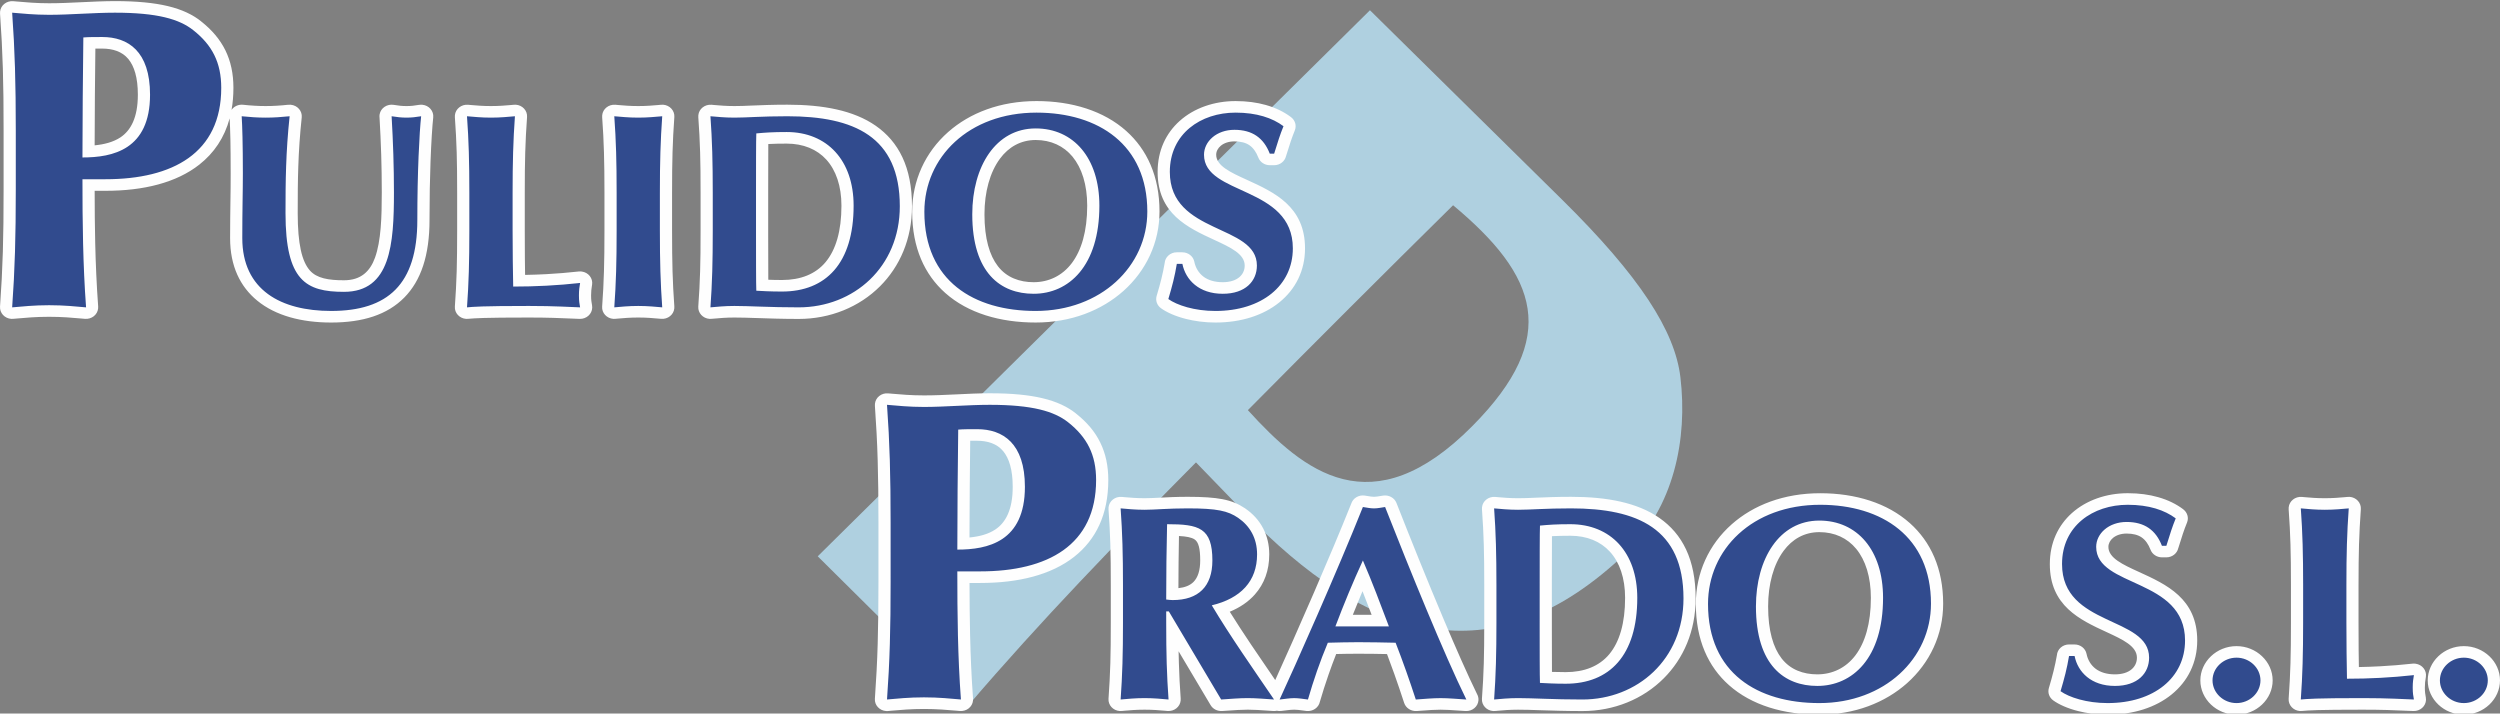
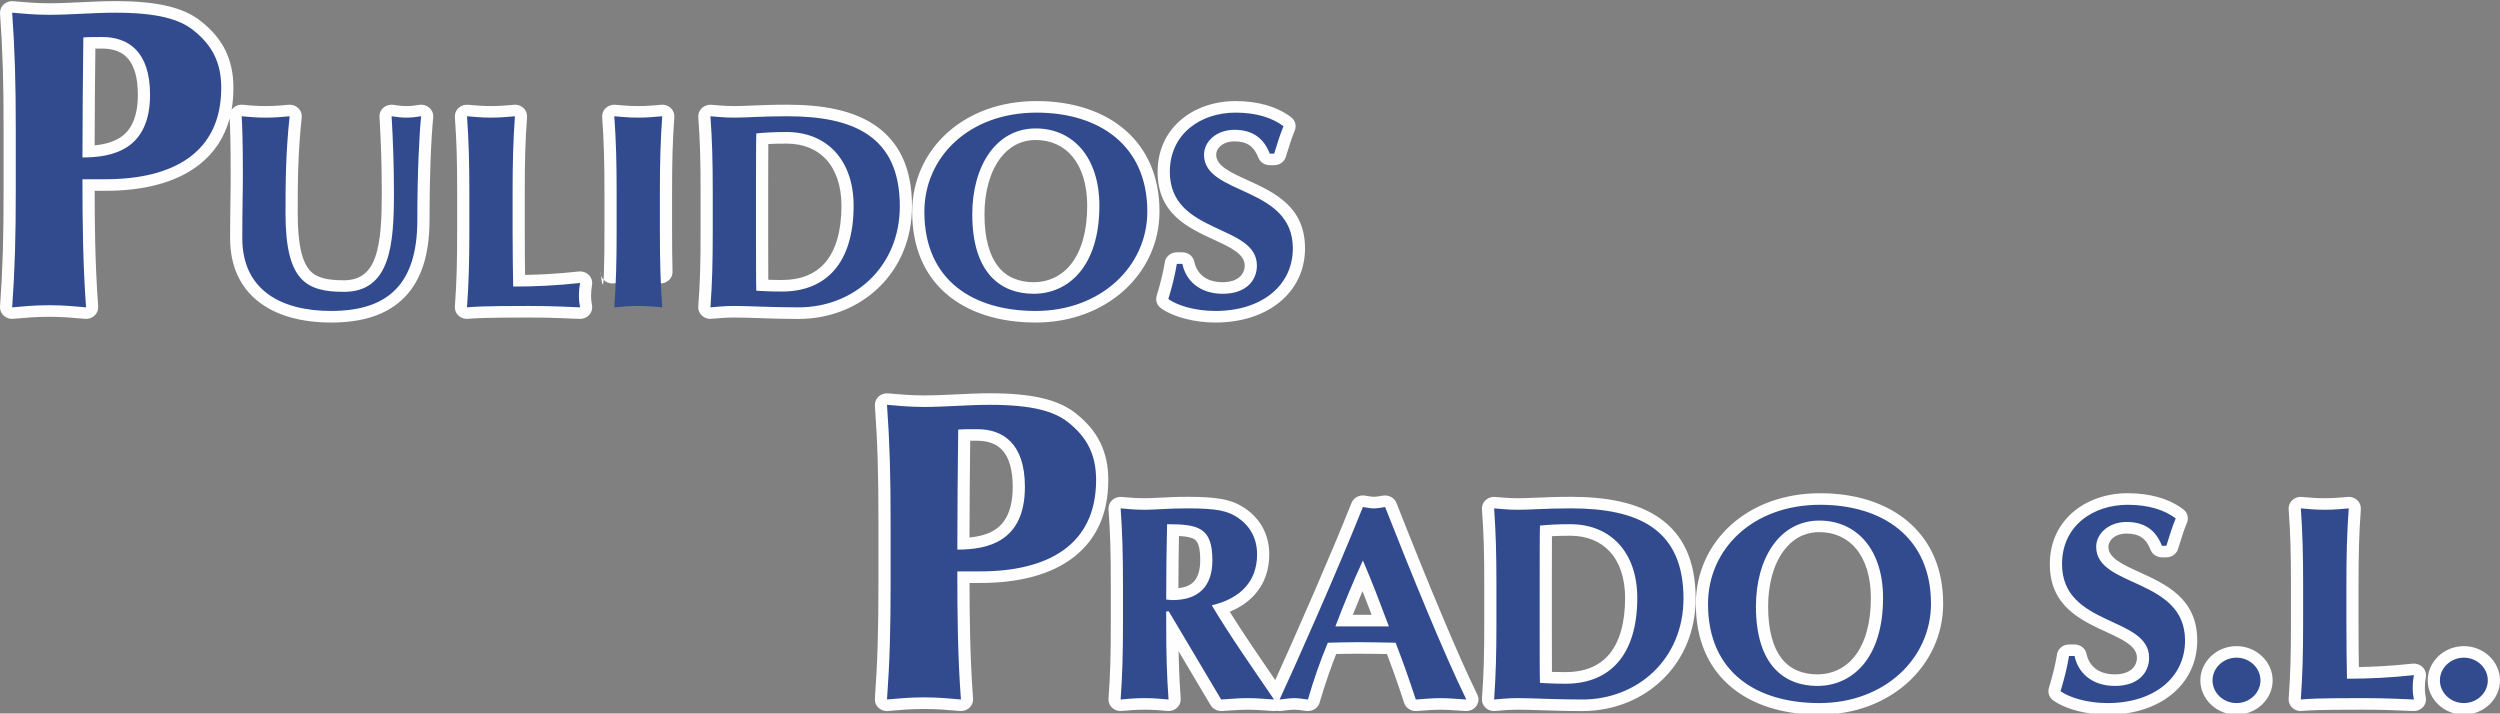
<svg xmlns="http://www.w3.org/2000/svg" version="1.1" id="Layer_1" x="0px" y="0px" width="300px" height="85.627px" viewBox="0 0 300 85.627" enable-background="new 0 0 300 85.627" xml:space="preserve">
  <rect x="0" y="0" width="300" height="85.627" fill="#808080" stroke="none" />
  <g>
-     <path fill="#AFD0E0" d="M98.128,66.757l18.058,17.909c8.676-10.155,17.953-19.716,27.332-29.179l5.813,6.009   c14.563,15.051,29.572,20.375,45.845,4.817c5.681-5.433,7.368-13.604,6.469-21.073c-0.667-5.524-4.84-12.058-14.25-21.334   L164.394,1.229L98.128,66.757z M176.697,51.112c-12.096,12.205-20.267,5.457-26.953-1.895c8.72-8.798,15.711-15.79,24.626-24.588   C184.513,33.086,187.291,40.423,176.697,51.112L176.697,51.112z" />
    <path fill="#FEFEFE" d="M222.675,78.608c1.125-1.508,1.83-3.772,1.83-6.866c0-2.523-0.647-4.527-1.764-5.884   c-1.064-1.291-2.596-2.002-4.42-2.002c-1.807,0-3.26,0.851-4.285,2.242c-1.209,1.635-1.862,4.002-1.862,6.676   c0,2.935,0.618,4.94,1.61,6.226c1.055,1.369,2.611,1.923,4.294,1.923C219.848,80.923,221.506,80.175,222.675,78.608L222.675,78.608   z M207.462,82.204c-2.462-2.191-3.961-5.396-3.961-9.73c0-3.738,1.563-7.138,4.313-9.566c2.604-2.301,6.25-3.721,10.611-3.721   c4.254,0,8.063,1.18,10.761,3.59c2.488,2.222,3.993,5.435,3.993,9.664c0,3.729-1.605,7.107-4.329,9.535   c-2.63,2.34-6.287,3.784-10.529,3.784C214.057,85.76,210.193,84.638,207.462,82.204L207.462,82.204z M186.235,64.344   c-0.012,1.488-0.012,3.921-0.012,5.206v5.915c0,1.271,0,3.673,0.012,5.162c0.449,0.019,0.985,0.029,1.646,0.029   c2.236,0,4.031-0.712,5.229-2.146c1.222-1.464,1.902-3.712,1.902-6.768c0-2.367-0.658-4.259-1.815-5.53   c-1.121-1.234-2.761-1.923-4.753-1.923c-0.863,0-1.476,0.019-1.972,0.041C186.392,64.335,186.313,64.338,186.235,64.344   L186.235,64.344z M178.055,79.599c0.04-1.334,0.055-2.904,0.055-4.863v-4.521c0-1.961-0.015-3.529-0.055-4.863   c-0.041-1.408-0.113-2.764-0.221-4.25h0.003c-0.003-0.07-0.003-0.144,0.003-0.219c0.072-0.76,0.783-1.322,1.583-1.253l0.313,0.029   c0.655,0.058,1.437,0.127,2.431,0.127c0.705,0,1.313-0.025,2.029-0.058c1.166-0.05,2.575-0.11,4.318-0.11   c4.289,0,7.951,0.682,10.61,2.532c2.755,1.918,4.353,4.979,4.353,9.658c0,3.938-1.47,7.238-3.831,9.596   c-2.499,2.5-5.979,3.924-9.764,3.924c-1.928,0-3.677-0.059-5.139-0.105c-0.916-0.033-1.705-0.06-2.578-0.06   c-0.997,0-1.777,0.069-2.434,0.128l-0.212,0.021c-0.105,0.014-0.214,0.02-0.327,0.014c-0.804-0.053-1.412-0.713-1.359-1.477   C177.941,82.358,178.014,81.004,178.055,79.599L178.055,79.599z M163.192,71.685c-0.302,0.723-0.585,1.418-0.853,2.094h2.257   c-0.363-0.951-0.723-1.895-1.094-2.834C163.398,71.188,163.294,71.435,163.192,71.685L163.192,71.685z M143.213,69.84   c0.533-0.534,0.812-1.397,0.812-2.584c0-1.459-0.208-2.21-0.667-2.521c-0.377-0.256-1.009-0.368-1.882-0.414   c-0.021,1.047-0.035,2.082-0.046,3.111c-0.012,0.873-0.018,1.92-0.021,3.148C142.201,70.495,142.804,70.245,143.213,69.84   L143.213,69.84z M119.451,63.532c1.212-0.814,2.075-2.34,2.075-5.112c0-2.06-0.438-3.431-1.146-4.282   c-0.745-0.9-1.879-1.248-3.126-1.248h-0.829c-0.041,3.7-0.079,7.444-0.087,11.608C117.465,64.392,118.572,64.121,119.451,63.532   L119.451,63.532z M105.323,77.267c0.064-2.132,0.091-4.551,0.091-7.521v-6.969c0-2.971-0.026-5.392-0.091-7.522   c-0.063-2.204-0.174-4.301-0.336-6.58h0.004c-0.007-0.071-0.007-0.146,0.002-0.217c0.072-0.763,0.779-1.322,1.58-1.253   c0.154,0.012,0.312,0.025,0.474,0.041c1.044,0.093,2.285,0.202,3.831,0.202c1.275,0,2.528-0.058,3.796-0.118   c1.406-0.07,2.83-0.137,4.097-0.137c2.662,0,4.709,0.205,6.336,0.595c1.74,0.414,3.007,1.035,4.011,1.833l-0.004,0.003   c1.3,1.026,2.266,2.151,2.912,3.471c0.649,1.322,0.97,2.796,0.97,4.507c0,4.168-1.509,7.174-4.083,9.205   c-2.771,2.186-6.714,3.15-11.275,3.15h-1.296c0.006,2.191,0.022,4.314,0.07,6.27c0.058,2.506,0.166,5.037,0.355,7.625h-0.003   c0.006,0.068,0.003,0.143-0.002,0.215c-0.073,0.763-0.78,1.321-1.581,1.252c-0.157-0.012-0.316-0.025-0.479-0.041   c-1.041-0.092-2.282-0.202-3.825-0.202c-1.542,0-2.784,0.11-3.825,0.202l-0.38,0.035c-0.104,0.015-0.214,0.021-0.328,0.012   c-0.803-0.049-1.412-0.711-1.357-1.473C105.149,81.565,105.259,79.47,105.323,77.267L105.323,77.267z M292.604,84.554   c-0.788-0.748-1.277-1.777-1.277-2.906c0-1.127,0.489-2.156,1.277-2.904c0.786-0.745,1.871-1.209,3.058-1.209   c1.188,0,2.272,0.464,3.06,1.209C299.51,79.49,300,80.521,300,81.647s-0.49,2.156-1.279,2.905c-0.786,0.745-1.87,1.206-3.06,1.206   C294.476,85.76,293.391,85.299,292.604,84.554L292.604,84.554z M274.857,79.599c0.041-1.334,0.057-2.904,0.057-4.863v-4.521   c0-1.961-0.016-3.531-0.057-4.863c-0.04-1.408-0.111-2.764-0.22-4.25h0.003c-0.003-0.07-0.003-0.144,0.003-0.219   c0.072-0.76,0.782-1.322,1.583-1.253l0.313,0.029c0.654,0.058,1.436,0.127,2.43,0.127c0.995,0,1.774-0.069,2.431-0.127l0.218-0.021   c0.104-0.016,0.215-0.021,0.324-0.016c0.807,0.053,1.412,0.714,1.359,1.477c-0.106,1.487-0.177,2.842-0.22,4.252   c-0.038,1.33-0.057,2.898-0.057,4.862v4.521c0,1.49,0.006,2.553,0.013,3.274c0.009,0.716,0.018,1.403,0.028,2.038   c0.864-0.018,1.721-0.046,2.563-0.093c1.265-0.065,2.558-0.171,3.868-0.315c0.122-0.015,0.247-0.012,0.371,0.006   c0.801,0.106,1.354,0.81,1.24,1.565l-0.027,0.194c-0.054,0.318-0.097,0.598-0.097,1.106c0,0.542,0.05,0.813,0.103,1.108   l0.017,0.092h-0.003c0.015,0.088,0.023,0.175,0.021,0.268c-0.023,0.764-0.693,1.365-1.496,1.346   c-0.434-0.012-0.811-0.028-1.241-0.049c-1.076-0.051-2.506-0.113-4.857-0.113c-5.466,0-6.496,0.084-7.203,0.148   c-0.106,0.014-0.218,0.02-0.327,0.014c-0.804-0.053-1.412-0.713-1.359-1.477C274.745,82.358,274.817,81.004,274.857,79.599   L274.857,79.599z M265.323,84.554c-0.788-0.748-1.281-1.777-1.281-2.906c0-1.127,0.493-2.156,1.281-2.904   c0.785-0.745,1.867-1.209,3.058-1.209c1.188,0,2.271,0.464,3.056,1.209c0.792,0.748,1.282,1.777,1.282,2.904   c0,1.129-0.49,2.158-1.282,2.906c-0.785,0.745-1.867,1.206-3.056,1.206C267.19,85.76,266.108,85.299,265.323,84.554L265.323,84.554   z M261.408,65.739l-0.019,0.052c-0.142,0.624-0.728,1.091-1.427,1.091h-0.527l0,0c-0.595,0-1.154-0.349-1.369-0.91   c-0.264-0.68-0.62-1.178-1.074-1.488c-0.45-0.305-1.045-0.457-1.799-0.457c-0.679,0-1.237,0.199-1.627,0.516   c-0.352,0.29-0.558,0.68-0.558,1.085c0,1.331,1.73,2.12,3.647,2.995c3.31,1.509,7.013,3.199,7.013,8.238   c0,2.654-1.125,4.9-3.091,6.49c-1.889,1.527-4.533,2.409-7.664,2.409c-1.297,0-2.503-0.168-3.544-0.433   c-1.263-0.318-2.301-0.788-2.981-1.278c-0.464-0.334-0.693-0.913-0.524-1.479c0.218-0.736,0.405-1.397,0.568-2.064   c0.156-0.638,0.287-1.244,0.396-1.879c0.052-0.723,0.684-1.293,1.458-1.293h0.667v0.003c0.688,0,1.3,0.464,1.433,1.131   c0.14,0.707,0.514,1.354,1.113,1.802c0.546,0.401,1.306,0.654,2.291,0.654c1.764,0,2.642-0.902,2.642-2.001   c0-1.389-1.714-2.181-3.604-3.054c-3.238-1.493-6.848-3.161-6.848-8.182c0-2.593,1.02-4.647,2.628-6.099   c1.748-1.573,4.173-2.403,6.726-2.403c1.359,0,2.571,0.168,3.64,0.474c1.184,0.333,2.188,0.835,3.016,1.455l-0.003,0.003   c0.49,0.365,0.696,1.007,0.458,1.587C262.063,63.634,261.826,64.396,261.408,65.739L261.408,65.739z M147.406,85.272   c-0.206,0.015-0.408,0.028-0.776,0.052v-0.005c-0.539,0.031-1.076-0.225-1.357-0.702l-3.842-6.464   c0.009,0.514,0.021,0.992,0.035,1.443c0.041,1.406,0.11,2.762,0.218,4.252h-0.003c0.006,0.068,0.006,0.143-0.003,0.217   c-0.073,0.761-0.78,1.319-1.581,1.254l-0.31-0.029c-0.656-0.059-1.438-0.128-2.437-0.128s-1.778,0.069-2.436,0.128l-0.208,0.021   c-0.104,0.014-0.215,0.02-0.328,0.014c-0.804-0.053-1.413-0.713-1.357-1.477c0.107-1.49,0.178-2.845,0.219-4.25   c0.04-1.334,0.055-2.904,0.055-4.863v-4.521c0-1.961-0.015-3.531-0.055-4.863c-0.041-1.408-0.11-2.764-0.219-4.25h0.003   c-0.006-0.07-0.006-0.144,0.003-0.219c0.072-0.76,0.78-1.322,1.581-1.253l0.313,0.029c0.655,0.058,1.436,0.127,2.43,0.127   c0.565,0,1.09-0.028,1.699-0.058c0.963-0.049,2.108-0.11,3.457-0.11c1.855,0,3.155,0.087,4.193,0.287   c1.115,0.218,1.896,0.56,2.649,1.059c0.029,0.019,0.057,0.035,0.081,0.054c0.908,0.623,1.646,1.42,2.152,2.395   c0.47,0.908,0.729,1.945,0.729,3.115c0,1.931-0.601,3.539-1.73,4.813c-0.774,0.873-1.786,1.563-3.011,2.07   c1.624,2.604,3.423,5.229,5.215,7.841l0.242,0.36c1.163-2.557,2.903-6.465,4.654-10.516c1.59-3.672,3.211-7.512,4.469-10.662   c0.209-0.647,0.889-1.067,1.612-0.963c0.14,0.021,0.271,0.039,0.397,0.063c0.258,0.044,0.508,0.084,0.717,0.084   c0.211,0,0.461-0.04,0.719-0.084c0.128-0.023,0.258-0.043,0.397-0.063v0.002c0.667-0.096,1.337,0.262,1.583,0.885   c1.661,4.23,3.69,9.285,5.644,13.91c1.479,3.504,2.891,6.705,4.021,9.014c0.125,0.221,0.19,0.473,0.175,0.742   c-0.047,0.763-0.737,1.346-1.543,1.302c-0.477-0.028-0.745-0.05-1.004-0.066c-0.692-0.049-1.343-0.096-1.995-0.096   c-0.704,0-1.437,0.056-2.157,0.11c-0.186,0.015-0.368,0.025-0.722,0.052v-0.003c-0.661,0.044-1.294-0.348-1.497-0.975   c-0.377-1.16-0.771-2.32-1.181-3.472c-0.271-0.769-0.563-1.565-0.876-2.387c-1.053-0.022-2.143-0.04-3.46-0.04   c-0.994,0-1.832,0.015-2.639,0.035c-0.315,0.797-0.62,1.619-0.916,2.471c-0.392,1.122-0.733,2.203-1.041,3.259   c-0.147,0.705-0.847,1.192-1.612,1.104c-0.063-0.008-0.27-0.037-0.47-0.063c-0.342-0.046-0.676-0.093-1.001-0.093   c-0.318,0-0.617,0.038-0.948,0.078c-0.19,0.023-0.392,0.05-0.57,0.07c-0.187,0.027-0.381,0.021-0.568-0.021   c-0.136,0.029-0.278,0.043-0.423,0.034c-0.418-0.028-0.612-0.04-0.808-0.056c-0.751-0.052-1.502-0.106-2.259-0.106   C148.957,85.162,148.174,85.218,147.406,85.272L147.406,85.272z" />
    <path fill="#314B8E" d="M225.966,71.742c0,7.245-3.68,10.569-7.888,10.569c-3.93,0-7.365-2.459-7.365-9.537   c0-5.719,2.804-10.305,7.608-10.305C222.846,62.472,225.966,65.991,225.966,71.742L225.966,71.742z M204.962,72.474   c0,8.311,5.96,11.896,13.359,11.896c7.82,0,13.397-5.35,13.397-11.93c0-8.01-5.858-11.866-13.293-11.866   C210.292,60.574,204.962,65.925,204.962,72.474L204.962,72.474z M184.762,69.55c0-1.795,0-5.85,0.035-6.48   c1.087-0.1,1.963-0.166,3.646-0.166c4.841,0,8.03,3.391,8.03,8.84c0,6.913-3.332,10.303-8.593,10.303   c-1.437,0-2.384-0.066-3.085-0.099c-0.035-0.632-0.035-4.688-0.035-6.481L184.762,69.55L184.762,69.55z M179.571,74.733   c0,3.722-0.068,6.281-0.277,9.207c0.771-0.065,1.717-0.168,2.873-0.168c1.824,0,4.208,0.168,7.717,0.168   c6.592,0,12.134-4.818,12.134-12.133c0-8.375-5.508-10.802-13.502-10.802c-3.086,0-4.806,0.168-6.349,0.168   c-1.156,0-2.103-0.102-2.873-0.168c0.209,2.927,0.277,5.483,0.277,9.207V74.733z M160.249,75.166   c1.019-2.692,2.104-5.317,3.298-7.91c1.122,2.593,2.102,5.218,3.12,7.91H160.249z M166.212,60.841   c-0.456,0.067-0.876,0.166-1.334,0.166c-0.456,0-0.876-0.099-1.331-0.166c-3.018,7.578-8.276,19.409-9.996,23.102   c0.667-0.066,1.194-0.168,1.754-0.168c0.563,0,1.088,0.102,1.647,0.168c0.667-2.295,1.438-4.557,2.387-6.814   c1.227-0.031,2.418-0.066,3.645-0.066c1.51,0,2.981,0.035,4.489,0.066c0.879,2.26,1.686,4.553,2.422,6.814   c0.979-0.066,1.998-0.168,2.98-0.168c0.979,0,1.964,0.102,3.086,0.168C173.296,78.521,169.192,68.419,166.212,60.841   L166.212,60.841z M145.486,67.256c0,3.123-1.682,4.753-4.771,4.753c-0.244,0-0.49-0.035-0.771-0.066   c0-3.024,0.035-6.018,0.107-9.039C143.874,62.903,145.486,63.335,145.486,67.256L145.486,67.256z M122.989,58.42   c0,6.611-4.488,7.533-8.11,7.533c0-4.767,0.052-9.584,0.106-14.4c0.595-0.052,1.406-0.052,2.271-0.052   C120.338,51.501,122.989,53.19,122.989,58.42L122.989,58.42z M106.875,69.744c0,5.741-0.107,9.687-0.433,14.194   c1.189-0.103,2.65-0.256,4.435-0.256s3.245,0.153,4.434,0.256c-0.38-5.125-0.432-10.248-0.432-15.373h2.758   c8.056,0,13.896-3.125,13.896-10.967c0-3.024-1.082-5.125-3.353-6.92c-1.676-1.33-4.327-2.1-9.41-2.1   c-2.595,0-5.404,0.256-7.894,0.256c-1.783,0-3.245-0.154-4.435-0.256c0.325,4.51,0.433,8.456,0.433,14.195V69.744z M292.788,81.647   c0,1.492,1.296,2.723,2.873,2.723c1.581,0,2.876-1.229,2.876-2.723c0-1.496-1.295-2.727-2.876-2.727   C294.084,78.922,292.788,80.151,292.788,81.647L292.788,81.647z M276.374,74.733c0,3.722-0.069,6.281-0.278,9.207   c0.771-0.065,1.717-0.168,7.433-0.168c3.229,0,4.875,0.134,6.14,0.168c-0.072-0.399-0.143-0.732-0.143-1.43   c0-0.699,0.069-1.031,0.143-1.496c-2.702,0.299-5.402,0.433-8.032,0.433c-0.035-1.729-0.069-4.255-0.069-6.714v-4.521   c0-3.724,0.069-6.28,0.281-9.207c-0.771,0.066-1.72,0.168-2.877,0.168s-2.103-0.102-2.874-0.168   c0.209,2.927,0.278,5.483,0.278,9.207L276.374,74.733L276.374,74.733z M265.503,81.647c0,1.492,1.299,2.723,2.877,2.723   c1.577,0,2.876-1.229,2.876-2.723c0-1.496-1.299-2.727-2.876-2.727C266.802,78.922,265.503,80.151,265.503,81.647L265.503,81.647z    M259.964,65.495c0.455-1.464,0.702-2.262,1.122-3.291c-1.333-0.997-3.229-1.63-5.753-1.63c-4.173,0-7.889,2.526-7.889,7.112   c0,7.547,10.448,6.215,10.448,11.234c0,1.861-1.366,3.391-4.104,3.391c-2.839,0-4.454-1.662-4.837-3.59h-0.667   c-0.246,1.495-0.563,2.69-1.019,4.223c1.019,0.729,3.12,1.426,5.646,1.426c5.575,0,9.294-3.057,9.294-7.51   c0-7.543-10.663-6.313-10.663-11.234c0-1.595,1.508-2.99,3.647-2.99c2.141,0,3.506,0.963,4.242,2.859H259.964z M146.539,83.94   c1.053-0.065,2.137-0.168,3.188-0.168s2.105,0.103,3.158,0.168c-2.561-3.758-5.226-7.545-7.471-11.301   c3.472-0.832,5.435-2.892,5.435-6.115c0-1.961-0.876-3.424-2.279-4.387c-1.227-0.834-2.521-1.132-6.065-1.132   c-2.384,0-3.893,0.168-5.156,0.168c-1.157,0-2.103-0.102-2.874-0.168c0.209,2.927,0.282,5.483,0.282,9.207v4.521   c0,3.722-0.073,6.281-0.282,9.207c0.771-0.065,1.717-0.168,2.874-0.168s2.105,0.103,2.876,0.168   c-0.211-2.926-0.281-5.485-0.281-9.207v-1.362h0.316L146.539,83.94z" />
-     <path fill="#FEFEFE" d="M154.339,18.688l-0.014,0.044c-0.144,0.623-0.729,1.093-1.428,1.093h-0.524v-0.002   c-0.598,0-1.154-0.348-1.371-0.911c-0.266-0.679-0.621-1.178-1.076-1.488c-0.446-0.305-1.041-0.458-1.798-0.458   c-0.679,0-1.238,0.2-1.624,0.516c-0.354,0.29-0.561,0.679-0.561,1.087c0,1.328,1.731,2.12,3.648,2.993   c3.309,1.508,7.012,3.199,7.012,8.238c0,2.656-1.125,4.904-3.089,6.49c-1.891,1.528-4.535,2.413-7.667,2.413   c-1.296,0-2.503-0.171-3.544-0.435c-1.261-0.319-2.299-0.786-2.981-1.279c-0.464-0.333-0.692-0.914-0.524-1.479   c0.221-0.736,0.406-1.397,0.571-2.064c0.156-0.635,0.283-1.244,0.392-1.879c0.052-0.722,0.685-1.293,1.458-1.293h0.667v0.003   c0.687,0,1.302,0.467,1.433,1.131c0.143,0.708,0.514,1.354,1.113,1.801c0.545,0.403,1.305,0.655,2.293,0.655   c1.761,0,2.64-0.902,2.64-2.001c0-1.389-1.714-2.181-3.602-3.054c-3.242-1.493-6.847-3.158-6.847-8.18   c0-2.593,1.015-4.646,2.627-6.099c1.746-1.575,4.173-2.401,6.724-2.401c1.357,0,2.569,0.168,3.637,0.47   c1.185,0.333,2.188,0.835,3.017,1.456v0.003c0.49,0.365,0.692,1.006,0.459,1.586C154.998,16.578,154.76,17.34,154.339,18.688   L154.339,18.688z M128.635,31.55c1.125-1.508,1.83-3.773,1.83-6.867c0-2.523-0.646-4.526-1.763-5.884   c-1.064-1.288-2.596-1.998-4.419-1.998c-1.808,0-3.26,0.85-4.286,2.239c-1.209,1.636-1.861,4.005-1.861,6.675   c0,2.938,0.618,4.941,1.609,6.226c1.056,1.369,2.612,1.923,4.292,1.923C125.808,33.864,127.466,33.116,128.635,31.55L128.635,31.55   z M113.422,35.148c-2.462-2.195-3.961-5.4-3.961-9.732c0-3.741,1.563-7.14,4.314-9.57c2.604-2.299,6.25-3.717,10.611-3.717   c4.254,0,8.064,1.18,10.761,3.587c2.488,2.221,3.993,5.435,3.993,9.666c0,3.729-1.605,7.107-4.33,9.535   c-2.63,2.34-6.287,3.787-10.528,3.787C120.017,38.704,116.154,37.579,113.422,35.148L113.422,35.148z M92.195,17.285   c-0.012,1.488-0.012,3.92-0.012,5.205v5.916c0,1.273,0,3.671,0.012,5.162c0.449,0.018,0.986,0.032,1.647,0.032   c2.236,0,4.031-0.71,5.229-2.148c1.222-1.464,1.902-3.712,1.902-6.769c0-2.366-0.658-4.254-1.814-5.53   c-1.122-1.235-2.762-1.92-4.754-1.92c-0.863,0-1.476,0.015-1.972,0.041C92.352,17.276,92.271,17.282,92.195,17.285L92.195,17.285z    M84.015,32.539c0.041-1.334,0.055-2.903,0.055-4.863v-4.521c0-1.96-0.015-3.529-0.055-4.863c-0.041-1.409-0.113-2.761-0.22-4.251   h0.003c-0.003-0.069-0.003-0.142,0.003-0.217c0.072-0.76,0.783-1.319,1.583-1.253l0.313,0.029c0.655,0.058,1.437,0.127,2.431,0.127   c0.705,0,1.313-0.026,2.03-0.058c1.165-0.049,2.574-0.107,4.317-0.107c4.289,0,7.951,0.678,10.611,2.528   c2.754,1.92,4.353,4.979,4.353,9.66c0,3.938-1.47,7.238-3.831,9.599c-2.5,2.497-5.979,3.923-9.764,3.923   c-1.928,0-3.677-0.061-5.139-0.11c-0.916-0.029-1.705-0.058-2.578-0.058c-0.998,0-1.781,0.069-2.437,0.13l-0.209,0.017   c-0.106,0.015-0.214,0.021-0.328,0.015c-0.803-0.052-1.411-0.713-1.359-1.476C83.902,35.302,83.974,33.948,84.015,32.539   L84.015,32.539z M72.476,32.539c0.041-1.331,0.059-2.9,0.059-4.863v-4.521c0-1.96-0.019-3.529-0.059-4.863   c-0.041-1.407-0.109-2.761-0.217-4.251h0.003c-0.006-0.069-0.006-0.142,0.003-0.217c0.072-0.76,0.78-1.319,1.58-1.253l0.316,0.029   c0.651,0.058,1.433,0.127,2.43,0.127c0.995,0,1.774-0.069,2.43-0.127l0.215-0.021c0.107-0.015,0.215-0.02,0.328-0.015   c0.804,0.052,1.412,0.713,1.357,1.476c-0.107,1.491-0.177,2.845-0.217,4.251c-0.041,1.334-0.056,2.903-0.056,4.863v4.521   c0,1.96,0.016,3.529,0.056,4.863c0.041,1.409,0.109,2.764,0.217,4.251h-0.003c0.006,0.073,0.006,0.145-0.002,0.218   c-0.073,0.76-0.78,1.322-1.581,1.252l-0.309-0.026c-0.657-0.061-1.438-0.13-2.436-0.13s-1.781,0.069-2.437,0.127l-0.212,0.02   c-0.104,0.015-0.214,0.021-0.324,0.015c-0.807-0.052-1.415-0.713-1.36-1.476C72.366,35.302,72.436,33.948,72.476,32.539   L72.476,32.539z M54.804,32.539c0.038-1.334,0.055-2.903,0.055-4.863v-4.521c0-1.96-0.017-3.529-0.055-4.863   c-0.043-1.409-0.113-2.761-0.22-4.251h0.003c-0.006-0.069-0.006-0.142,0.003-0.217c0.073-0.76,0.78-1.319,1.581-1.253l0.315,0.029   c0.652,0.058,1.434,0.127,2.431,0.127c0.995,0,1.774-0.069,2.43-0.127l0.214-0.021c0.107-0.015,0.215-0.02,0.328-0.015   c0.803,0.052,1.413,0.713,1.357,1.476c-0.107,1.491-0.178,2.842-0.219,4.251c-0.041,1.334-0.055,2.903-0.055,4.863v4.521   c0,1.494,0.003,2.552,0.012,3.277c0.007,0.713,0.019,1.401,0.026,2.036c0.867-0.014,1.722-0.046,2.563-0.09   c1.267-0.069,2.561-0.174,3.87-0.319c0.122-0.012,0.247-0.012,0.371,0.006c0.797,0.107,1.353,0.809,1.238,1.566l-0.029,0.194   c-0.049,0.319-0.093,0.597-0.093,1.107c0,0.542,0.046,0.815,0.103,1.108l0.014,0.093l0,0c0.015,0.087,0.021,0.177,0.018,0.267   c-0.021,0.763-0.689,1.366-1.497,1.346c-0.429-0.012-0.806-0.029-1.24-0.049c-1.076-0.046-2.507-0.113-4.854-0.113   c-5.466,0-6.496,0.087-7.206,0.147c-0.104,0.015-0.215,0.021-0.325,0.015c-0.806-0.052-1.415-0.713-1.359-1.476   C54.691,35.302,54.761,33.948,54.804,32.539L54.804,32.539z M14.47,16.473c1.209-0.815,2.073-2.34,2.073-5.112   c0-2.059-0.438-3.428-1.146-4.283c-0.745-0.899-1.879-1.247-3.123-1.247h-0.829c-0.043,3.7-0.082,7.444-0.087,11.611   C12.481,17.332,13.591,17.062,14.47,16.473L14.47,16.473z M0.342,30.207c0.063-2.131,0.09-4.55,0.09-7.52v-6.971   c0-2.969-0.026-5.391-0.09-7.52C0.275,5.993,0.168,3.894,0.003,1.614h0.003C0.003,1.542,0.003,1.469,0.009,1.397   c0.072-0.76,0.78-1.323,1.583-1.253c0.151,0.012,0.31,0.026,0.472,0.041C3.105,0.277,4.35,0.391,5.893,0.391   c1.276,0,2.528-0.061,3.796-0.122c1.409-0.066,2.833-0.136,4.101-0.136c2.658,0,4.709,0.209,6.333,0.595   c1.739,0.415,3.01,1.035,4.01,1.833L24.13,2.563c1.299,1.026,2.265,2.155,2.914,3.471c0.649,1.322,0.966,2.795,0.966,4.506   c0,0.939-0.076,1.821-0.224,2.645c0.29-0.42,0.814-0.672,1.378-0.615c0.452,0.049,0.913,0.09,1.369,0.116   c0.423,0.026,0.872,0.041,1.345,0.041c0.472,0,0.922-0.015,1.346-0.041c0.455-0.026,0.914-0.067,1.369-0.116l0.003,0.003   c0.099-0.011,0.197-0.011,0.302-0.003c0.8,0.076,1.387,0.754,1.309,1.514c-0.227,2.134-0.349,4.048-0.412,5.898   c-0.062,1.743-0.07,3.604-0.07,5.6c0,3.7,0.499,5.782,1.456,6.87c0.832,0.945,2.233,1.18,4.097,1.18   c2.033,0,3.129-1.067,3.722-2.708c0.725-2.013,0.814-4.866,0.814-7.835c0-1.627-0.025-3.126-0.069-4.53   c-0.047-1.441-0.113-2.923-0.2-4.445c-0.019-0.13-0.016-0.267,0.011-0.403c0.139-0.754,0.896-1.258,1.691-1.128   c0.29,0.049,0.557,0.087,0.792,0.11c0.226,0.02,0.473,0.035,0.745,0.035c0.27,0,0.508-0.015,0.728-0.035   c0.217-0.023,0.481-0.061,0.774-0.11v0.003c0.127-0.021,0.258-0.026,0.394-0.015c0.801,0.076,1.386,0.754,1.308,1.514   c-0.115,1.059-0.237,2.949-0.327,5.376c-0.07,1.926-0.119,4.283-0.119,6.951c0,4.222-1.021,7.258-3.02,9.288   c-2.039,2.068-4.976,3.004-8.787,3.004c-3.509,0-6.641-0.803-8.864-2.627c-2.036-1.667-3.258-4.124-3.258-7.505   c0-1.604,0.023-3.239,0.043-4.709c0.016-0.85,0.026-1.618,0.026-3.068c0-1.772-0.015-3.062-0.032-3.967   c-0.022-1.137-0.058-2.007-0.093-2.622c-0.626,2.334-1.882,4.161-3.63,5.542c-2.771,2.184-6.713,3.149-11.275,3.149h-1.293   c0.002,2.192,0.021,4.315,0.066,6.27c0.058,2.505,0.168,5.037,0.356,7.624h-0.003c0.007,0.07,0.007,0.142-0.003,0.218   c-0.072,0.76-0.779,1.319-1.581,1.252c-0.153-0.014-0.313-0.029-0.479-0.043c-1.041-0.093-2.282-0.203-3.825-0.203   s-2.781,0.11-3.825,0.203L1.69,38.251c-0.106,0.015-0.217,0.021-0.328,0.015c-0.803-0.052-1.411-0.713-1.359-1.476   C0.168,34.507,0.275,32.411,0.342,30.207L0.342,30.207z" />
+     <path fill="#FEFEFE" d="M154.339,18.688l-0.014,0.044c-0.144,0.623-0.729,1.093-1.428,1.093h-0.524v-0.002   c-0.598,0-1.154-0.348-1.371-0.911c-0.266-0.679-0.621-1.178-1.076-1.488c-0.446-0.305-1.041-0.458-1.798-0.458   c-0.679,0-1.238,0.2-1.624,0.516c-0.354,0.29-0.561,0.679-0.561,1.087c0,1.328,1.731,2.12,3.648,2.993   c3.309,1.508,7.012,3.199,7.012,8.238c0,2.656-1.125,4.904-3.089,6.49c-1.891,1.528-4.535,2.413-7.667,2.413   c-1.296,0-2.503-0.171-3.544-0.435c-1.261-0.319-2.299-0.786-2.981-1.279c-0.464-0.333-0.692-0.914-0.524-1.479   c0.221-0.736,0.406-1.397,0.571-2.064c0.156-0.635,0.283-1.244,0.392-1.879c0.052-0.722,0.685-1.293,1.458-1.293h0.667v0.003   c0.687,0,1.302,0.467,1.433,1.131c0.143,0.708,0.514,1.354,1.113,1.801c0.545,0.403,1.305,0.655,2.293,0.655   c1.761,0,2.64-0.902,2.64-2.001c0-1.389-1.714-2.181-3.602-3.054c-3.242-1.493-6.847-3.158-6.847-8.18   c0-2.593,1.015-4.646,2.627-6.099c1.746-1.575,4.173-2.401,6.724-2.401c1.357,0,2.569,0.168,3.637,0.47   c1.185,0.333,2.188,0.835,3.017,1.456v0.003c0.49,0.365,0.692,1.006,0.459,1.586C154.998,16.578,154.76,17.34,154.339,18.688   L154.339,18.688z M128.635,31.55c1.125-1.508,1.83-3.773,1.83-6.867c0-2.523-0.646-4.526-1.763-5.884   c-1.064-1.288-2.596-1.998-4.419-1.998c-1.808,0-3.26,0.85-4.286,2.239c-1.209,1.636-1.861,4.005-1.861,6.675   c0,2.938,0.618,4.941,1.609,6.226c1.056,1.369,2.612,1.923,4.292,1.923C125.808,33.864,127.466,33.116,128.635,31.55L128.635,31.55   z M113.422,35.148c-2.462-2.195-3.961-5.4-3.961-9.732c0-3.741,1.563-7.14,4.314-9.57c2.604-2.299,6.25-3.717,10.611-3.717   c4.254,0,8.064,1.18,10.761,3.587c2.488,2.221,3.993,5.435,3.993,9.666c0,3.729-1.605,7.107-4.33,9.535   c-2.63,2.34-6.287,3.787-10.528,3.787C120.017,38.704,116.154,37.579,113.422,35.148L113.422,35.148z M92.195,17.285   c-0.012,1.488-0.012,3.92-0.012,5.205v5.916c0,1.273,0,3.671,0.012,5.162c0.449,0.018,0.986,0.032,1.647,0.032   c2.236,0,4.031-0.71,5.229-2.148c1.222-1.464,1.902-3.712,1.902-6.769c0-2.366-0.658-4.254-1.814-5.53   c-1.122-1.235-2.762-1.92-4.754-1.92c-0.863,0-1.476,0.015-1.972,0.041C92.352,17.276,92.271,17.282,92.195,17.285L92.195,17.285z    M84.015,32.539c0.041-1.334,0.055-2.903,0.055-4.863v-4.521c0-1.96-0.015-3.529-0.055-4.863c-0.041-1.409-0.113-2.761-0.22-4.251   h0.003c-0.003-0.069-0.003-0.142,0.003-0.217c0.072-0.76,0.783-1.319,1.583-1.253l0.313,0.029c0.655,0.058,1.437,0.127,2.431,0.127   c0.705,0,1.313-0.026,2.03-0.058c1.165-0.049,2.574-0.107,4.317-0.107c4.289,0,7.951,0.678,10.611,2.528   c2.754,1.92,4.353,4.979,4.353,9.66c0,3.938-1.47,7.238-3.831,9.599c-2.5,2.497-5.979,3.923-9.764,3.923   c-1.928,0-3.677-0.061-5.139-0.11c-0.916-0.029-1.705-0.058-2.578-0.058c-0.998,0-1.781,0.069-2.437,0.13l-0.209,0.017   c-0.106,0.015-0.214,0.021-0.328,0.015c-0.803-0.052-1.411-0.713-1.359-1.476C83.902,35.302,83.974,33.948,84.015,32.539   L84.015,32.539z M72.476,32.539c0.041-1.331,0.059-2.9,0.059-4.863v-4.521c0-1.96-0.019-3.529-0.059-4.863   c-0.041-1.407-0.109-2.761-0.217-4.251h0.003c-0.006-0.069-0.006-0.142,0.003-0.217c0.072-0.76,0.78-1.319,1.58-1.253l0.316,0.029   c0.651,0.058,1.433,0.127,2.43,0.127c0.995,0,1.774-0.069,2.43-0.127l0.215-0.021c0.107-0.015,0.215-0.02,0.328-0.015   c0.804,0.052,1.412,0.713,1.357,1.476c-0.107,1.491-0.177,2.845-0.217,4.251c-0.041,1.334-0.056,2.903-0.056,4.863v4.521   c0,1.96,0.016,3.529,0.056,4.863h-0.003c0.006,0.073,0.006,0.145-0.002,0.218   c-0.073,0.76-0.78,1.322-1.581,1.252l-0.309-0.026c-0.657-0.061-1.438-0.13-2.436-0.13s-1.781,0.069-2.437,0.127l-0.212,0.02   c-0.104,0.015-0.214,0.021-0.324,0.015c-0.807-0.052-1.415-0.713-1.36-1.476C72.366,35.302,72.436,33.948,72.476,32.539   L72.476,32.539z M54.804,32.539c0.038-1.334,0.055-2.903,0.055-4.863v-4.521c0-1.96-0.017-3.529-0.055-4.863   c-0.043-1.409-0.113-2.761-0.22-4.251h0.003c-0.006-0.069-0.006-0.142,0.003-0.217c0.073-0.76,0.78-1.319,1.581-1.253l0.315,0.029   c0.652,0.058,1.434,0.127,2.431,0.127c0.995,0,1.774-0.069,2.43-0.127l0.214-0.021c0.107-0.015,0.215-0.02,0.328-0.015   c0.803,0.052,1.413,0.713,1.357,1.476c-0.107,1.491-0.178,2.842-0.219,4.251c-0.041,1.334-0.055,2.903-0.055,4.863v4.521   c0,1.494,0.003,2.552,0.012,3.277c0.007,0.713,0.019,1.401,0.026,2.036c0.867-0.014,1.722-0.046,2.563-0.09   c1.267-0.069,2.561-0.174,3.87-0.319c0.122-0.012,0.247-0.012,0.371,0.006c0.797,0.107,1.353,0.809,1.238,1.566l-0.029,0.194   c-0.049,0.319-0.093,0.597-0.093,1.107c0,0.542,0.046,0.815,0.103,1.108l0.014,0.093l0,0c0.015,0.087,0.021,0.177,0.018,0.267   c-0.021,0.763-0.689,1.366-1.497,1.346c-0.429-0.012-0.806-0.029-1.24-0.049c-1.076-0.046-2.507-0.113-4.854-0.113   c-5.466,0-6.496,0.087-7.206,0.147c-0.104,0.015-0.215,0.021-0.325,0.015c-0.806-0.052-1.415-0.713-1.359-1.476   C54.691,35.302,54.761,33.948,54.804,32.539L54.804,32.539z M14.47,16.473c1.209-0.815,2.073-2.34,2.073-5.112   c0-2.059-0.438-3.428-1.146-4.283c-0.745-0.899-1.879-1.247-3.123-1.247h-0.829c-0.043,3.7-0.082,7.444-0.087,11.611   C12.481,17.332,13.591,17.062,14.47,16.473L14.47,16.473z M0.342,30.207c0.063-2.131,0.09-4.55,0.09-7.52v-6.971   c0-2.969-0.026-5.391-0.09-7.52C0.275,5.993,0.168,3.894,0.003,1.614h0.003C0.003,1.542,0.003,1.469,0.009,1.397   c0.072-0.76,0.78-1.323,1.583-1.253c0.151,0.012,0.31,0.026,0.472,0.041C3.105,0.277,4.35,0.391,5.893,0.391   c1.276,0,2.528-0.061,3.796-0.122c1.409-0.066,2.833-0.136,4.101-0.136c2.658,0,4.709,0.209,6.333,0.595   c1.739,0.415,3.01,1.035,4.01,1.833L24.13,2.563c1.299,1.026,2.265,2.155,2.914,3.471c0.649,1.322,0.966,2.795,0.966,4.506   c0,0.939-0.076,1.821-0.224,2.645c0.29-0.42,0.814-0.672,1.378-0.615c0.452,0.049,0.913,0.09,1.369,0.116   c0.423,0.026,0.872,0.041,1.345,0.041c0.472,0,0.922-0.015,1.346-0.041c0.455-0.026,0.914-0.067,1.369-0.116l0.003,0.003   c0.099-0.011,0.197-0.011,0.302-0.003c0.8,0.076,1.387,0.754,1.309,1.514c-0.227,2.134-0.349,4.048-0.412,5.898   c-0.062,1.743-0.07,3.604-0.07,5.6c0,3.7,0.499,5.782,1.456,6.87c0.832,0.945,2.233,1.18,4.097,1.18   c2.033,0,3.129-1.067,3.722-2.708c0.725-2.013,0.814-4.866,0.814-7.835c0-1.627-0.025-3.126-0.069-4.53   c-0.047-1.441-0.113-2.923-0.2-4.445c-0.019-0.13-0.016-0.267,0.011-0.403c0.139-0.754,0.896-1.258,1.691-1.128   c0.29,0.049,0.557,0.087,0.792,0.11c0.226,0.02,0.473,0.035,0.745,0.035c0.27,0,0.508-0.015,0.728-0.035   c0.217-0.023,0.481-0.061,0.774-0.11v0.003c0.127-0.021,0.258-0.026,0.394-0.015c0.801,0.076,1.386,0.754,1.308,1.514   c-0.115,1.059-0.237,2.949-0.327,5.376c-0.07,1.926-0.119,4.283-0.119,6.951c0,4.222-1.021,7.258-3.02,9.288   c-2.039,2.068-4.976,3.004-8.787,3.004c-3.509,0-6.641-0.803-8.864-2.627c-2.036-1.667-3.258-4.124-3.258-7.505   c0-1.604,0.023-3.239,0.043-4.709c0.016-0.85,0.026-1.618,0.026-3.068c0-1.772-0.015-3.062-0.032-3.967   c-0.022-1.137-0.058-2.007-0.093-2.622c-0.626,2.334-1.882,4.161-3.63,5.542c-2.771,2.184-6.713,3.149-11.275,3.149h-1.293   c0.002,2.192,0.021,4.315,0.066,6.27c0.058,2.505,0.168,5.037,0.356,7.624h-0.003c0.007,0.07,0.007,0.142-0.003,0.218   c-0.072,0.76-0.779,1.319-1.581,1.252c-0.153-0.014-0.313-0.029-0.479-0.043c-1.041-0.093-2.282-0.203-3.825-0.203   s-2.781,0.11-3.825,0.203L1.69,38.251c-0.106,0.015-0.217,0.021-0.328,0.015c-0.803-0.052-1.411-0.713-1.359-1.476   C0.168,34.507,0.275,32.411,0.342,30.207L0.342,30.207z" />
    <path fill="#314B8E" d="M152.898,18.437c0.455-1.464,0.701-2.262,1.122-3.292c-1.334-0.998-3.228-1.63-5.751-1.63   c-4.172,0-7.89,2.526-7.89,7.114c0,7.545,10.449,6.214,10.449,11.234c0,1.862-1.366,3.39-4.103,3.39   c-2.842,0-4.453-1.662-4.839-3.59h-0.667c-0.246,1.497-0.56,2.694-1.018,4.222c1.018,0.731,3.124,1.43,5.646,1.43   c5.576,0,9.294-3.059,9.294-7.514c0-7.542-10.66-6.313-10.66-11.231c0-1.598,1.508-2.993,3.646-2.993   c2.14,0,3.509,0.963,4.245,2.859L152.898,18.437L152.898,18.437z M131.926,24.683c0,7.247-3.68,10.57-7.891,10.57   c-3.927,0-7.363-2.459-7.363-9.538c0-5.718,2.804-10.303,7.608-10.303C128.806,15.412,131.926,18.935,131.926,24.683   L131.926,24.683z M110.923,25.417c0,8.308,5.959,11.898,13.359,11.898c7.82,0,13.396-5.353,13.396-11.933   c0-8.01-5.858-11.867-13.293-11.867C116.252,13.515,110.923,18.869,110.923,25.417L110.923,25.417z M90.722,22.49   c0-1.795,0-5.849,0.035-6.481c1.087-0.099,1.963-0.166,3.647-0.166c4.841,0,8.03,3.39,8.03,8.839   c0,6.914-3.332,10.303-8.592,10.303c-1.435,0-2.384-0.063-3.085-0.099c-0.035-0.632-0.035-4.686-0.035-6.48L90.722,22.49   L90.722,22.49z M85.531,27.675c0,3.724-0.068,6.281-0.277,9.207c0.771-0.066,1.717-0.168,2.874-0.168   c1.824,0,4.208,0.168,7.716,0.168c6.591,0,12.133-4.819,12.133-12.133c0-8.375-5.507-10.799-13.502-10.799   c-3.085,0-4.805,0.166-6.348,0.166c-1.157,0-2.104-0.102-2.874-0.166c0.209,2.923,0.277,5.484,0.277,9.204L85.531,27.675   L85.531,27.675z M73.996,27.675c0,3.724-0.069,6.281-0.281,9.207c0.771-0.066,1.717-0.168,2.877-0.168   c1.157,0,2.102,0.102,2.874,0.168c-0.208-2.926-0.281-5.483-0.281-9.207v-4.521c0-3.72,0.073-6.281,0.281-9.204   c-0.771,0.064-1.717,0.166-2.874,0.166c-1.16,0-2.105-0.102-2.877-0.166c0.212,2.923,0.281,5.484,0.281,9.204V27.675z    M56.321,27.675c0,3.724-0.069,6.281-0.281,9.207c0.771-0.066,1.72-0.168,7.436-0.168c3.226,0,4.875,0.133,6.136,0.168   c-0.069-0.4-0.139-0.73-0.139-1.43c0-0.699,0.069-1.029,0.139-1.496c-2.699,0.299-5.399,0.432-8.029,0.432   c-0.035-1.729-0.07-4.254-0.07-6.713v-4.521c0-3.72,0.07-6.281,0.278-9.204c-0.771,0.064-1.718,0.166-2.874,0.166   c-1.157,0-2.105-0.102-2.877-0.166c0.212,2.923,0.281,5.484,0.281,9.204L56.321,27.675L56.321,27.675z M39.734,37.314   c6.804,0,10.345-3.193,10.345-10.903c0-5.748,0.247-10.5,0.458-12.461c-0.598,0.099-1.16,0.166-1.754,0.166   c-0.598,0-1.192-0.067-1.789-0.166c0.177,3.057,0.28,6.081,0.28,9.138c0,6.183-0.386,11.933-5.997,11.933   c-4.559,0-7.015-1.331-7.015-9.439c0-3.857,0.035-7.313,0.493-11.631c-0.948,0.099-1.933,0.166-2.877,0.166   c-0.948,0-1.928-0.067-2.876-0.166c0.072,1.096,0.142,3.323,0.142,6.844c0,2.396-0.069,4.19-0.069,7.777   C29.074,34.821,33.737,37.314,39.734,37.314L39.734,37.314z M18.005,11.361c0,6.612-4.489,7.534-8.111,7.534   c0-4.767,0.056-9.584,0.107-14.401c0.598-0.052,1.406-0.052,2.272-0.052C15.354,4.442,18.005,6.132,18.005,11.361L18.005,11.361z    M1.894,22.688c0,5.739-0.109,9.683-0.435,14.195c1.191-0.104,2.649-0.258,4.434-0.258c1.786,0,3.245,0.153,4.435,0.258   C9.95,31.756,9.895,26.632,9.895,21.508h2.758c8.057,0,13.896-3.126,13.896-10.967c0-3.021-1.082-5.124-3.354-6.916   c-1.676-1.334-4.326-2.103-9.406-2.103c-2.596,0-5.408,0.255-7.896,0.255c-1.784,0-3.242-0.154-4.434-0.255   c0.325,4.509,0.435,8.456,0.435,14.195V22.688z" />
  </g>
</svg>